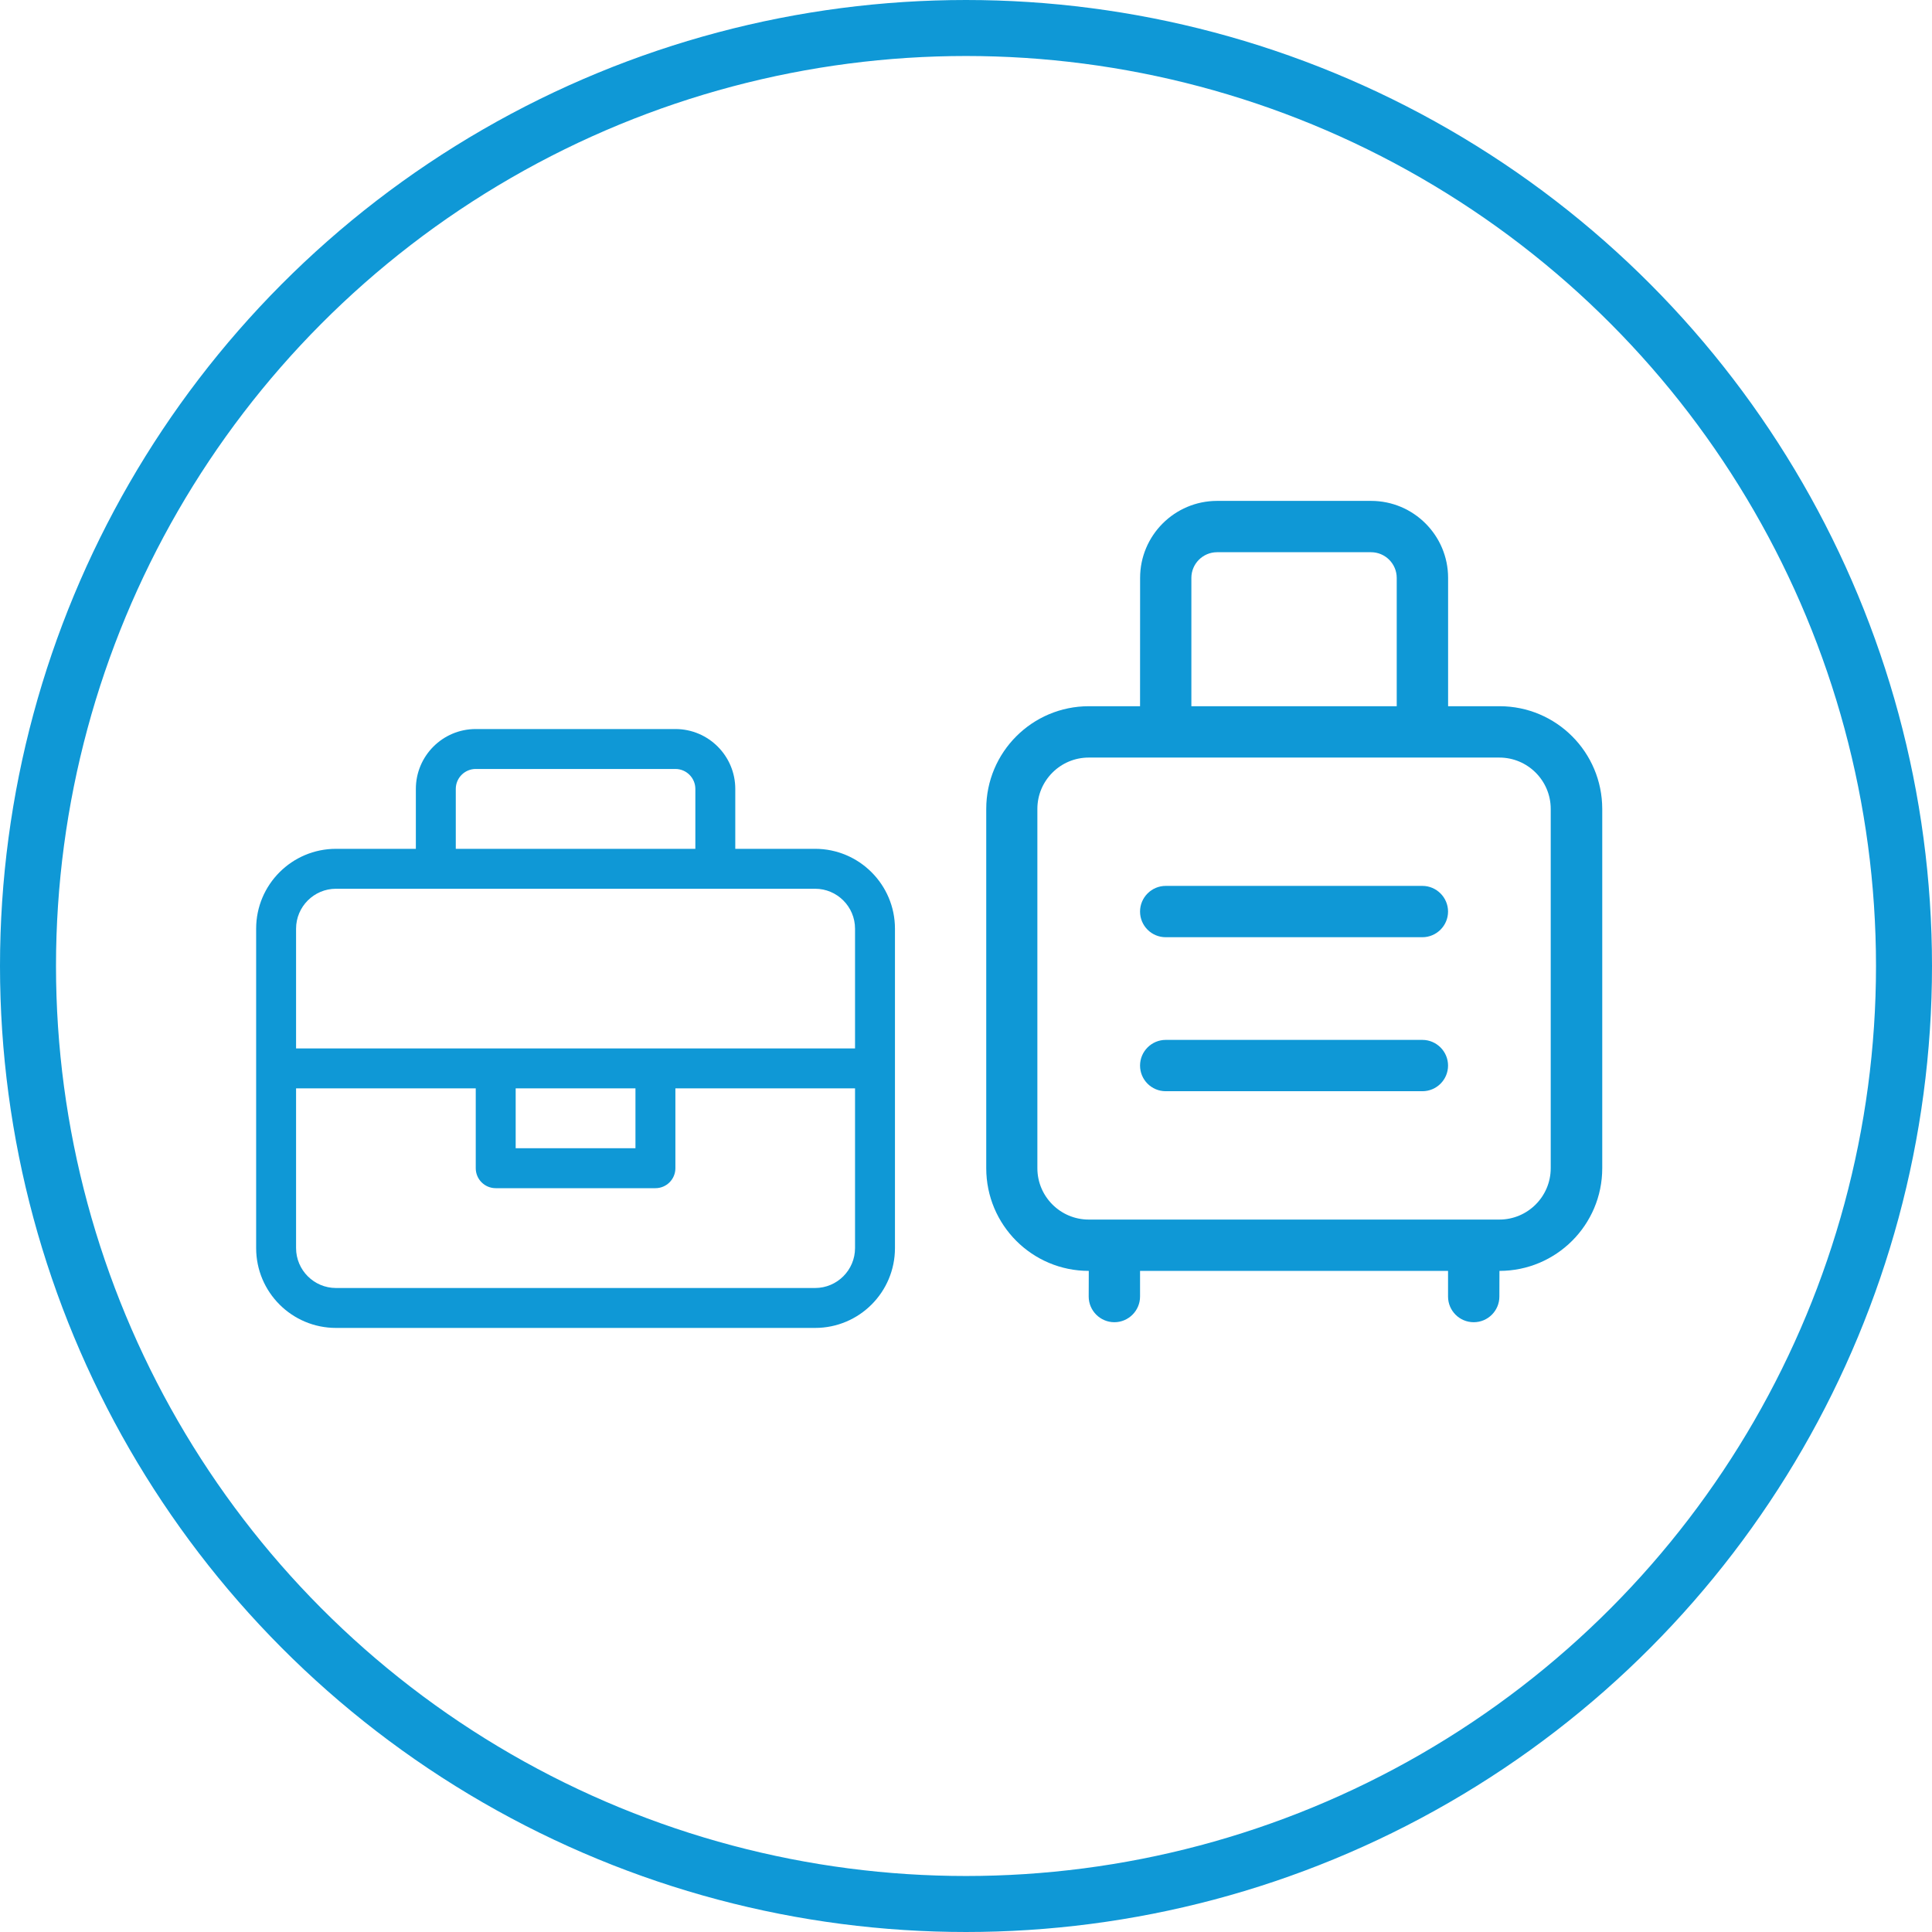
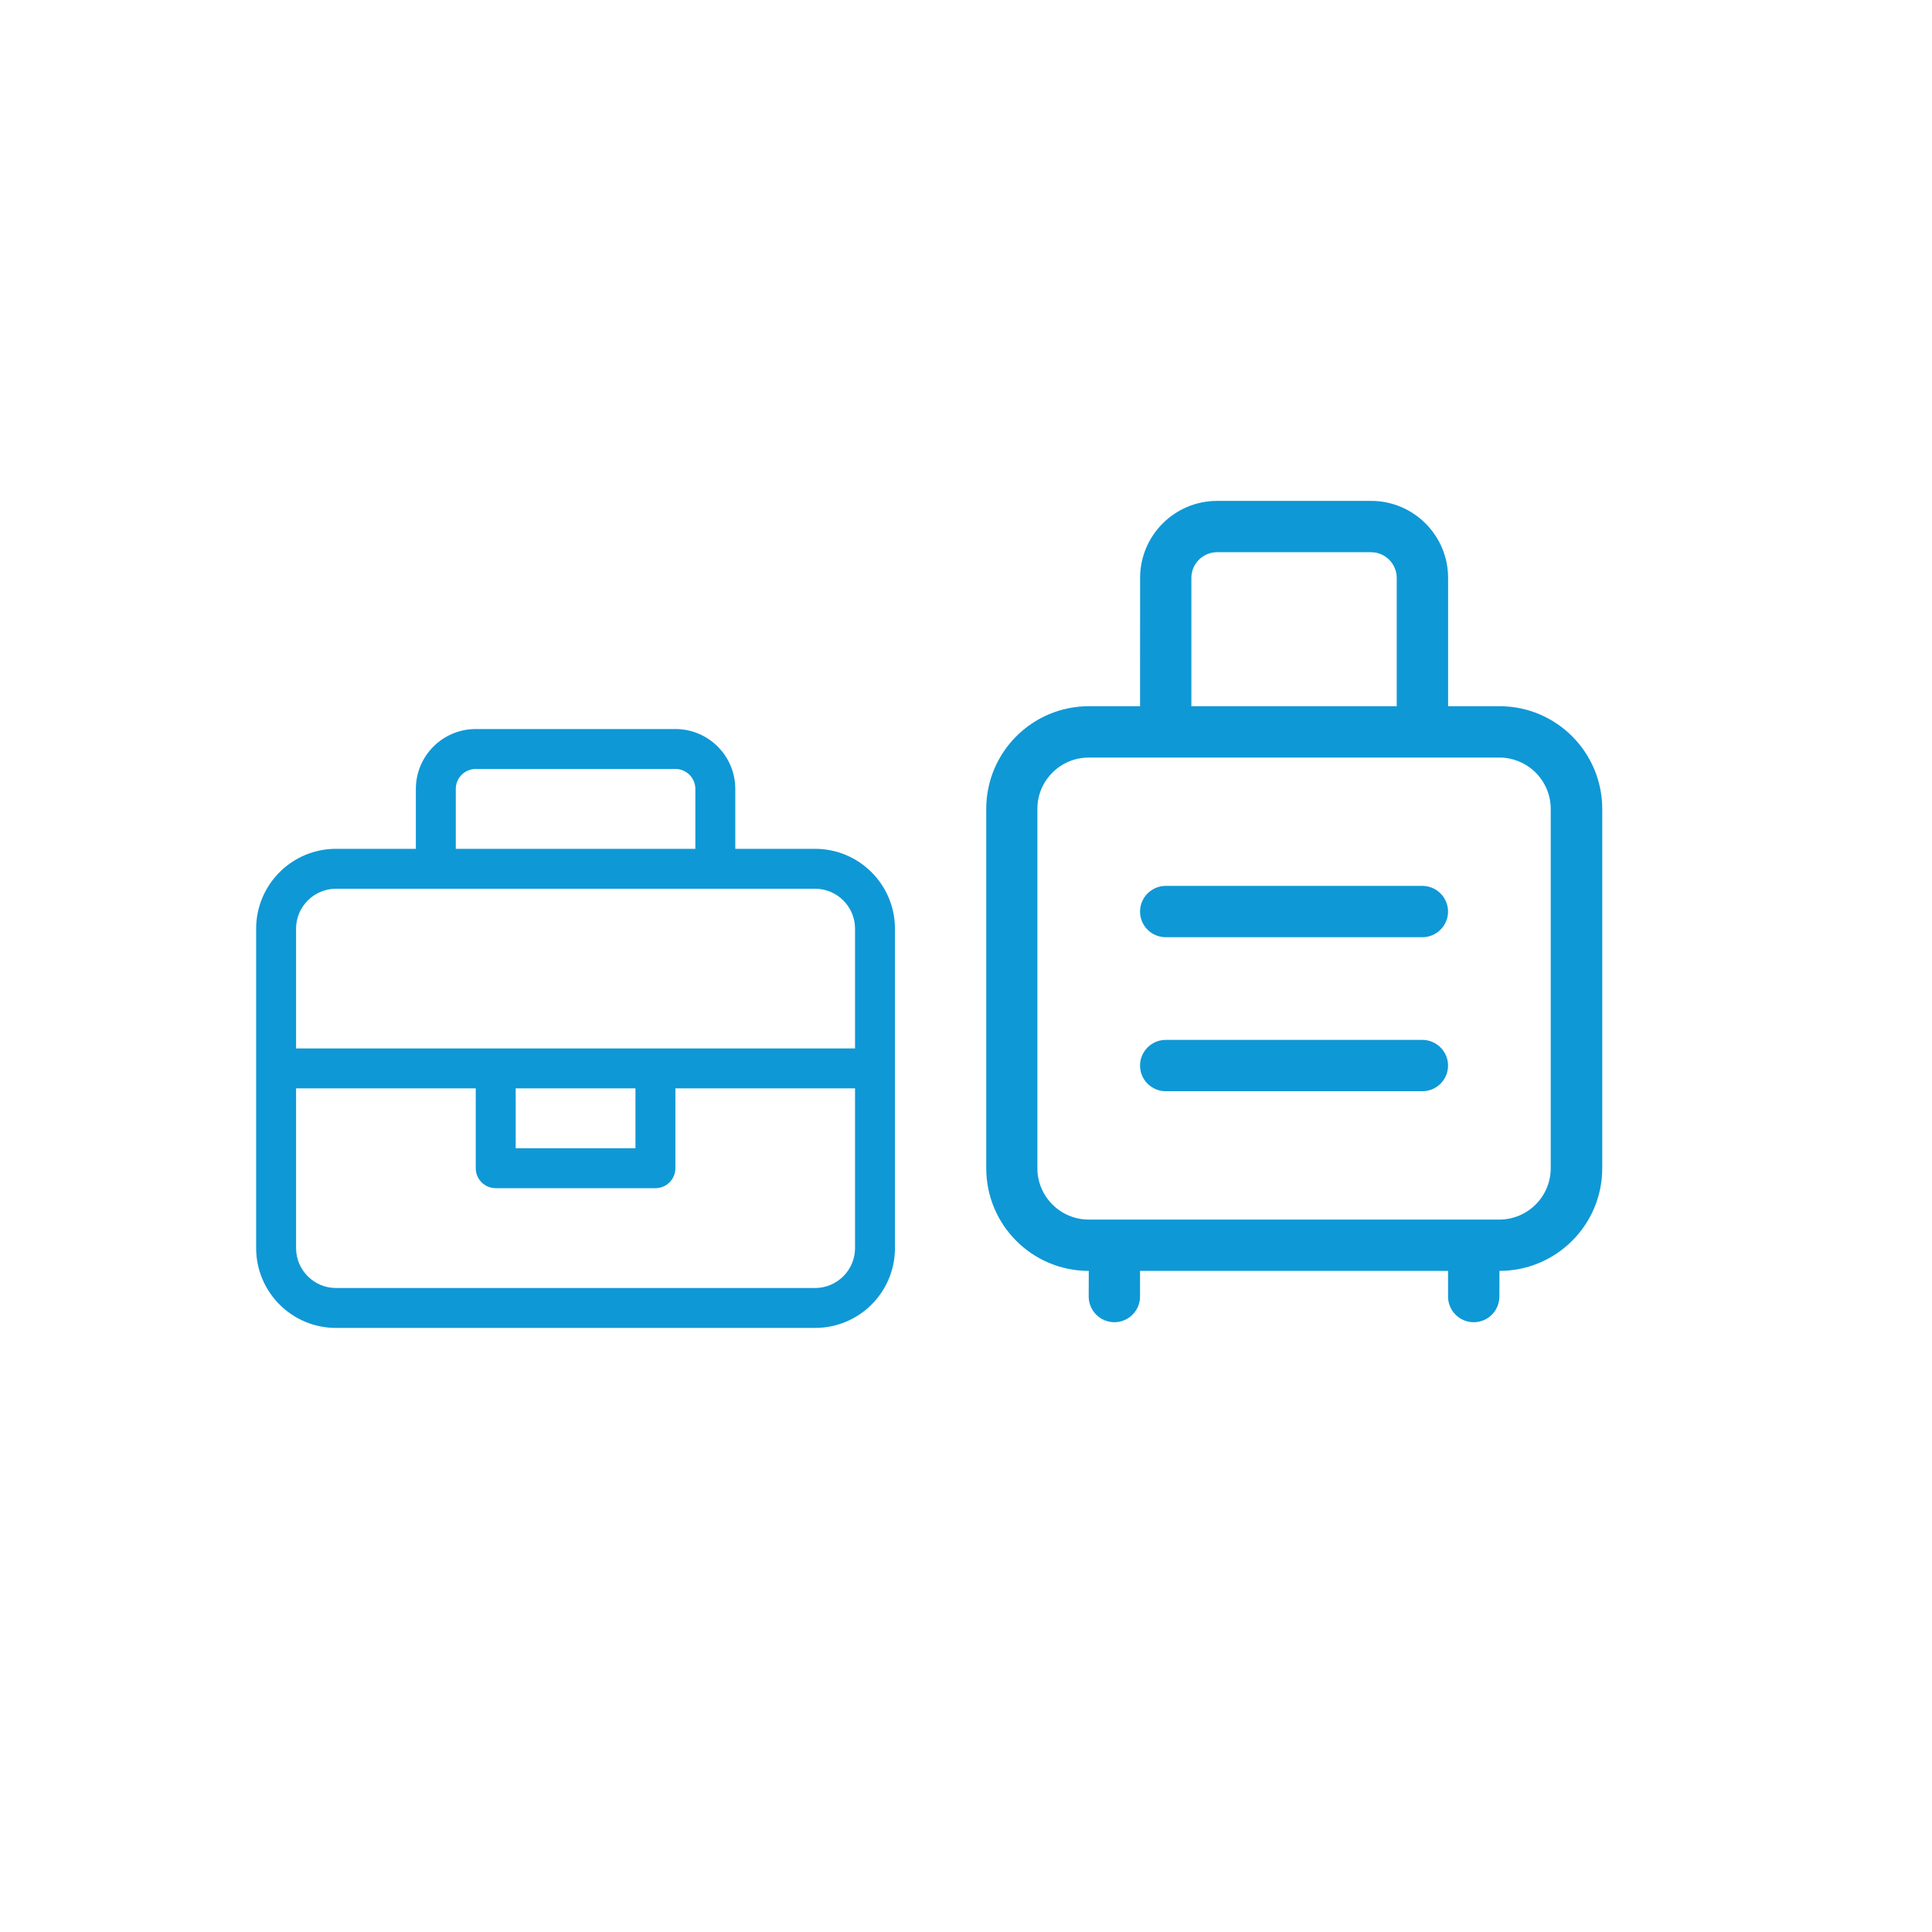
<svg xmlns="http://www.w3.org/2000/svg" width="69" height="69" viewBox="0 0 69 69" fill="none">
-   <circle cx="34.5" cy="34.5" r="33.5" stroke="#0F98D6" stroke-width="2" />
  <path d="M29.111 30.315H26.26V28.176C26.26 26.996 25.302 26.037 24.121 26.037H16.991C15.81 26.037 14.852 26.996 14.852 28.176V30.315H12C10.425 30.315 9.148 31.594 9.148 33.167V44.574C9.148 46.149 10.425 47.426 12 47.426H29.111C30.687 47.426 31.963 46.149 31.963 44.574V33.167C31.963 31.594 30.684 30.315 29.111 30.315ZM16.278 28.176C16.278 27.782 16.599 27.463 16.991 27.463H24.121C24.513 27.463 24.834 27.782 24.834 28.176V30.315H16.278V28.176ZM30.537 44.574C30.537 45.36 29.897 46 29.111 46H12C11.214 46 10.574 45.36 10.574 44.574V38.87H16.991V41.722C16.991 42.116 17.31 42.435 17.704 42.435H23.408C23.802 42.435 24.121 42.116 24.121 41.722V38.87H30.537V44.574ZM18.417 41.009V38.87H22.695V41.009H18.417ZM30.537 37.444H10.574V33.167C10.574 32.381 11.214 31.741 12 31.741H29.111C29.897 31.741 30.537 32.381 30.537 33.167V37.444Z" fill="#0F98D6" />
  <path d="M53.555 25.222H51.718L51.718 20.639C51.718 19.122 50.485 17.889 48.968 17.889H43.468C41.952 17.889 40.718 19.122 40.718 20.639L40.716 25.222H38.889C36.864 25.222 35.223 26.864 35.223 28.889V41.722C35.223 43.748 36.86 45.389 38.885 45.389L38.882 46.306C38.882 46.81 39.295 47.222 39.799 47.222C40.303 47.222 40.716 46.81 40.716 46.306V45.389H51.716V46.306C51.716 46.812 52.126 47.222 52.633 47.222C53.139 47.222 53.549 46.812 53.549 46.306L53.552 45.389C55.577 45.389 57.223 43.748 57.223 41.722V28.889C57.221 26.866 55.583 25.222 53.555 25.222ZM42.549 20.639C42.549 20.133 42.962 19.722 43.466 19.722H48.966C49.47 19.722 49.883 20.133 49.883 20.639V25.222H42.549V20.639ZM55.383 41.722C55.383 42.733 54.56 43.556 53.549 43.556H38.882C37.872 43.556 37.049 42.733 37.049 41.722V28.889C37.049 27.878 37.872 27.056 38.882 27.056H53.549C54.56 27.056 55.383 27.878 55.383 28.889V41.722ZM50.799 37.139H41.633C41.128 37.139 40.716 37.551 40.716 38.056C40.716 38.562 41.126 38.972 41.633 38.972H50.799C51.305 38.972 51.716 38.562 51.716 38.056C51.716 37.551 51.303 37.139 50.799 37.139ZM50.799 31.639H41.633C41.128 31.639 40.716 32.051 40.716 32.556C40.716 33.062 41.126 33.472 41.633 33.472H50.799C51.303 33.472 51.716 33.06 51.716 32.556C51.716 32.051 51.303 31.639 50.799 31.639Z" fill="#0F98D6" />
</svg>